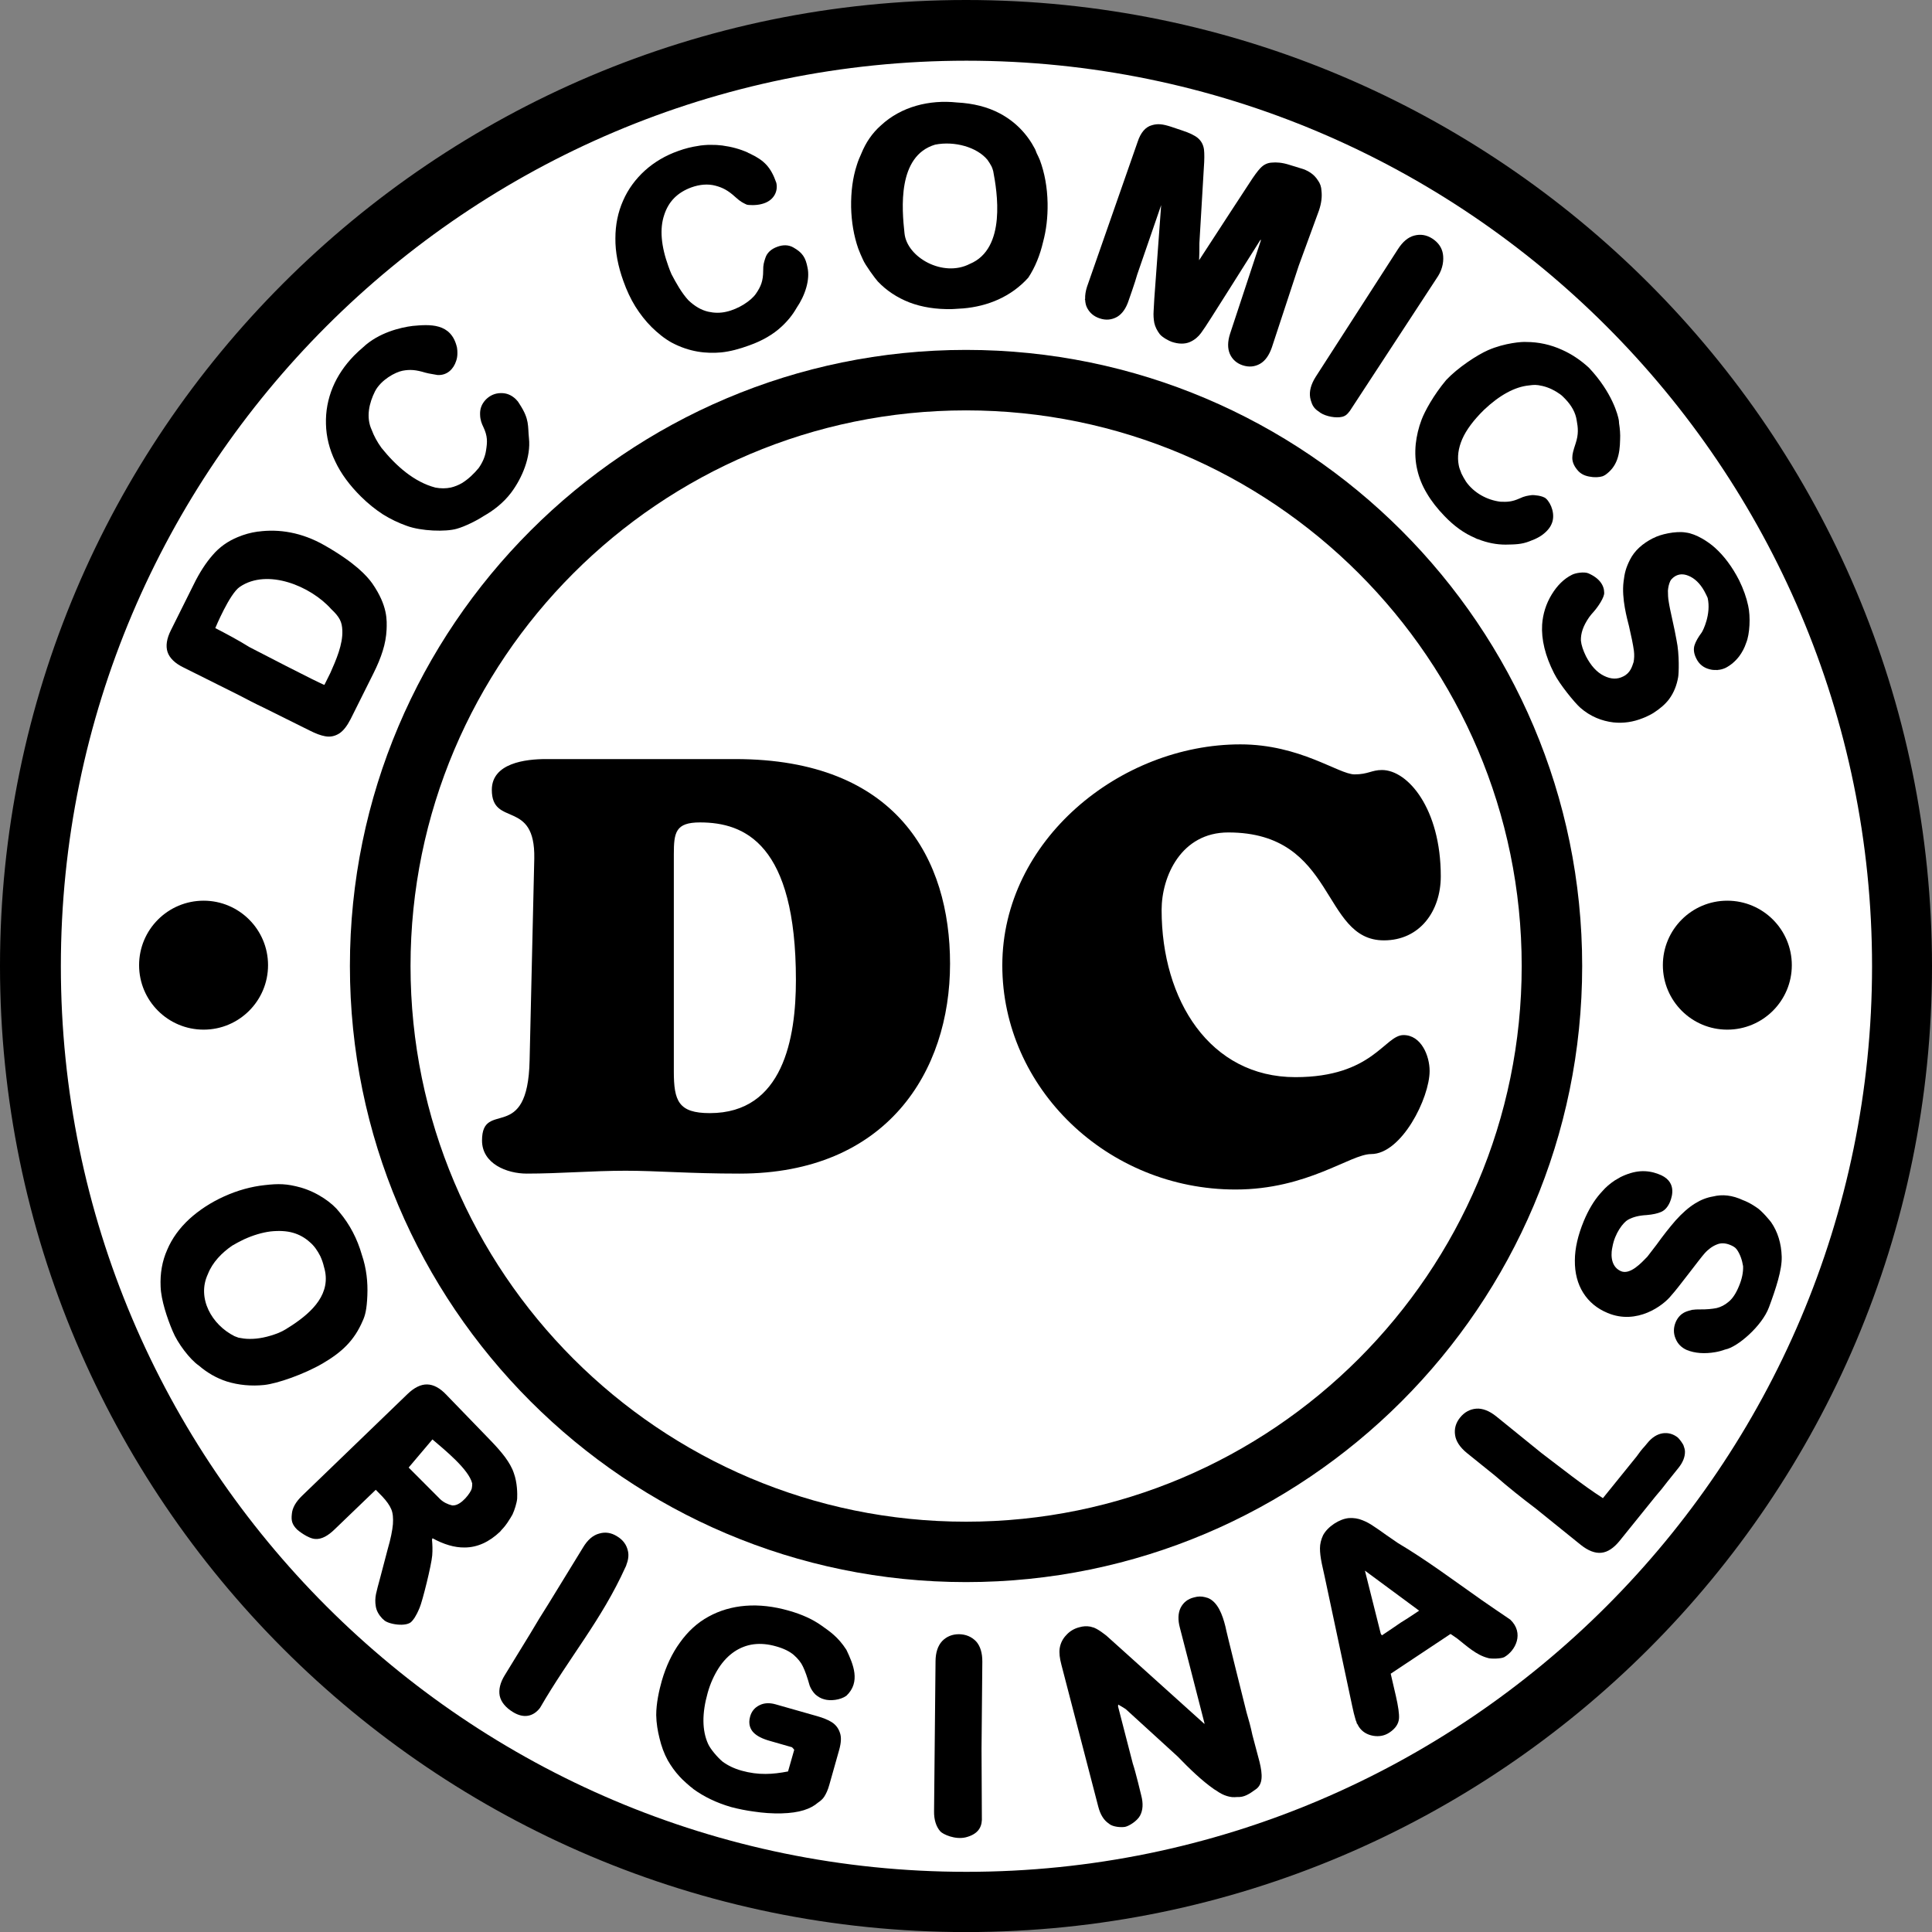
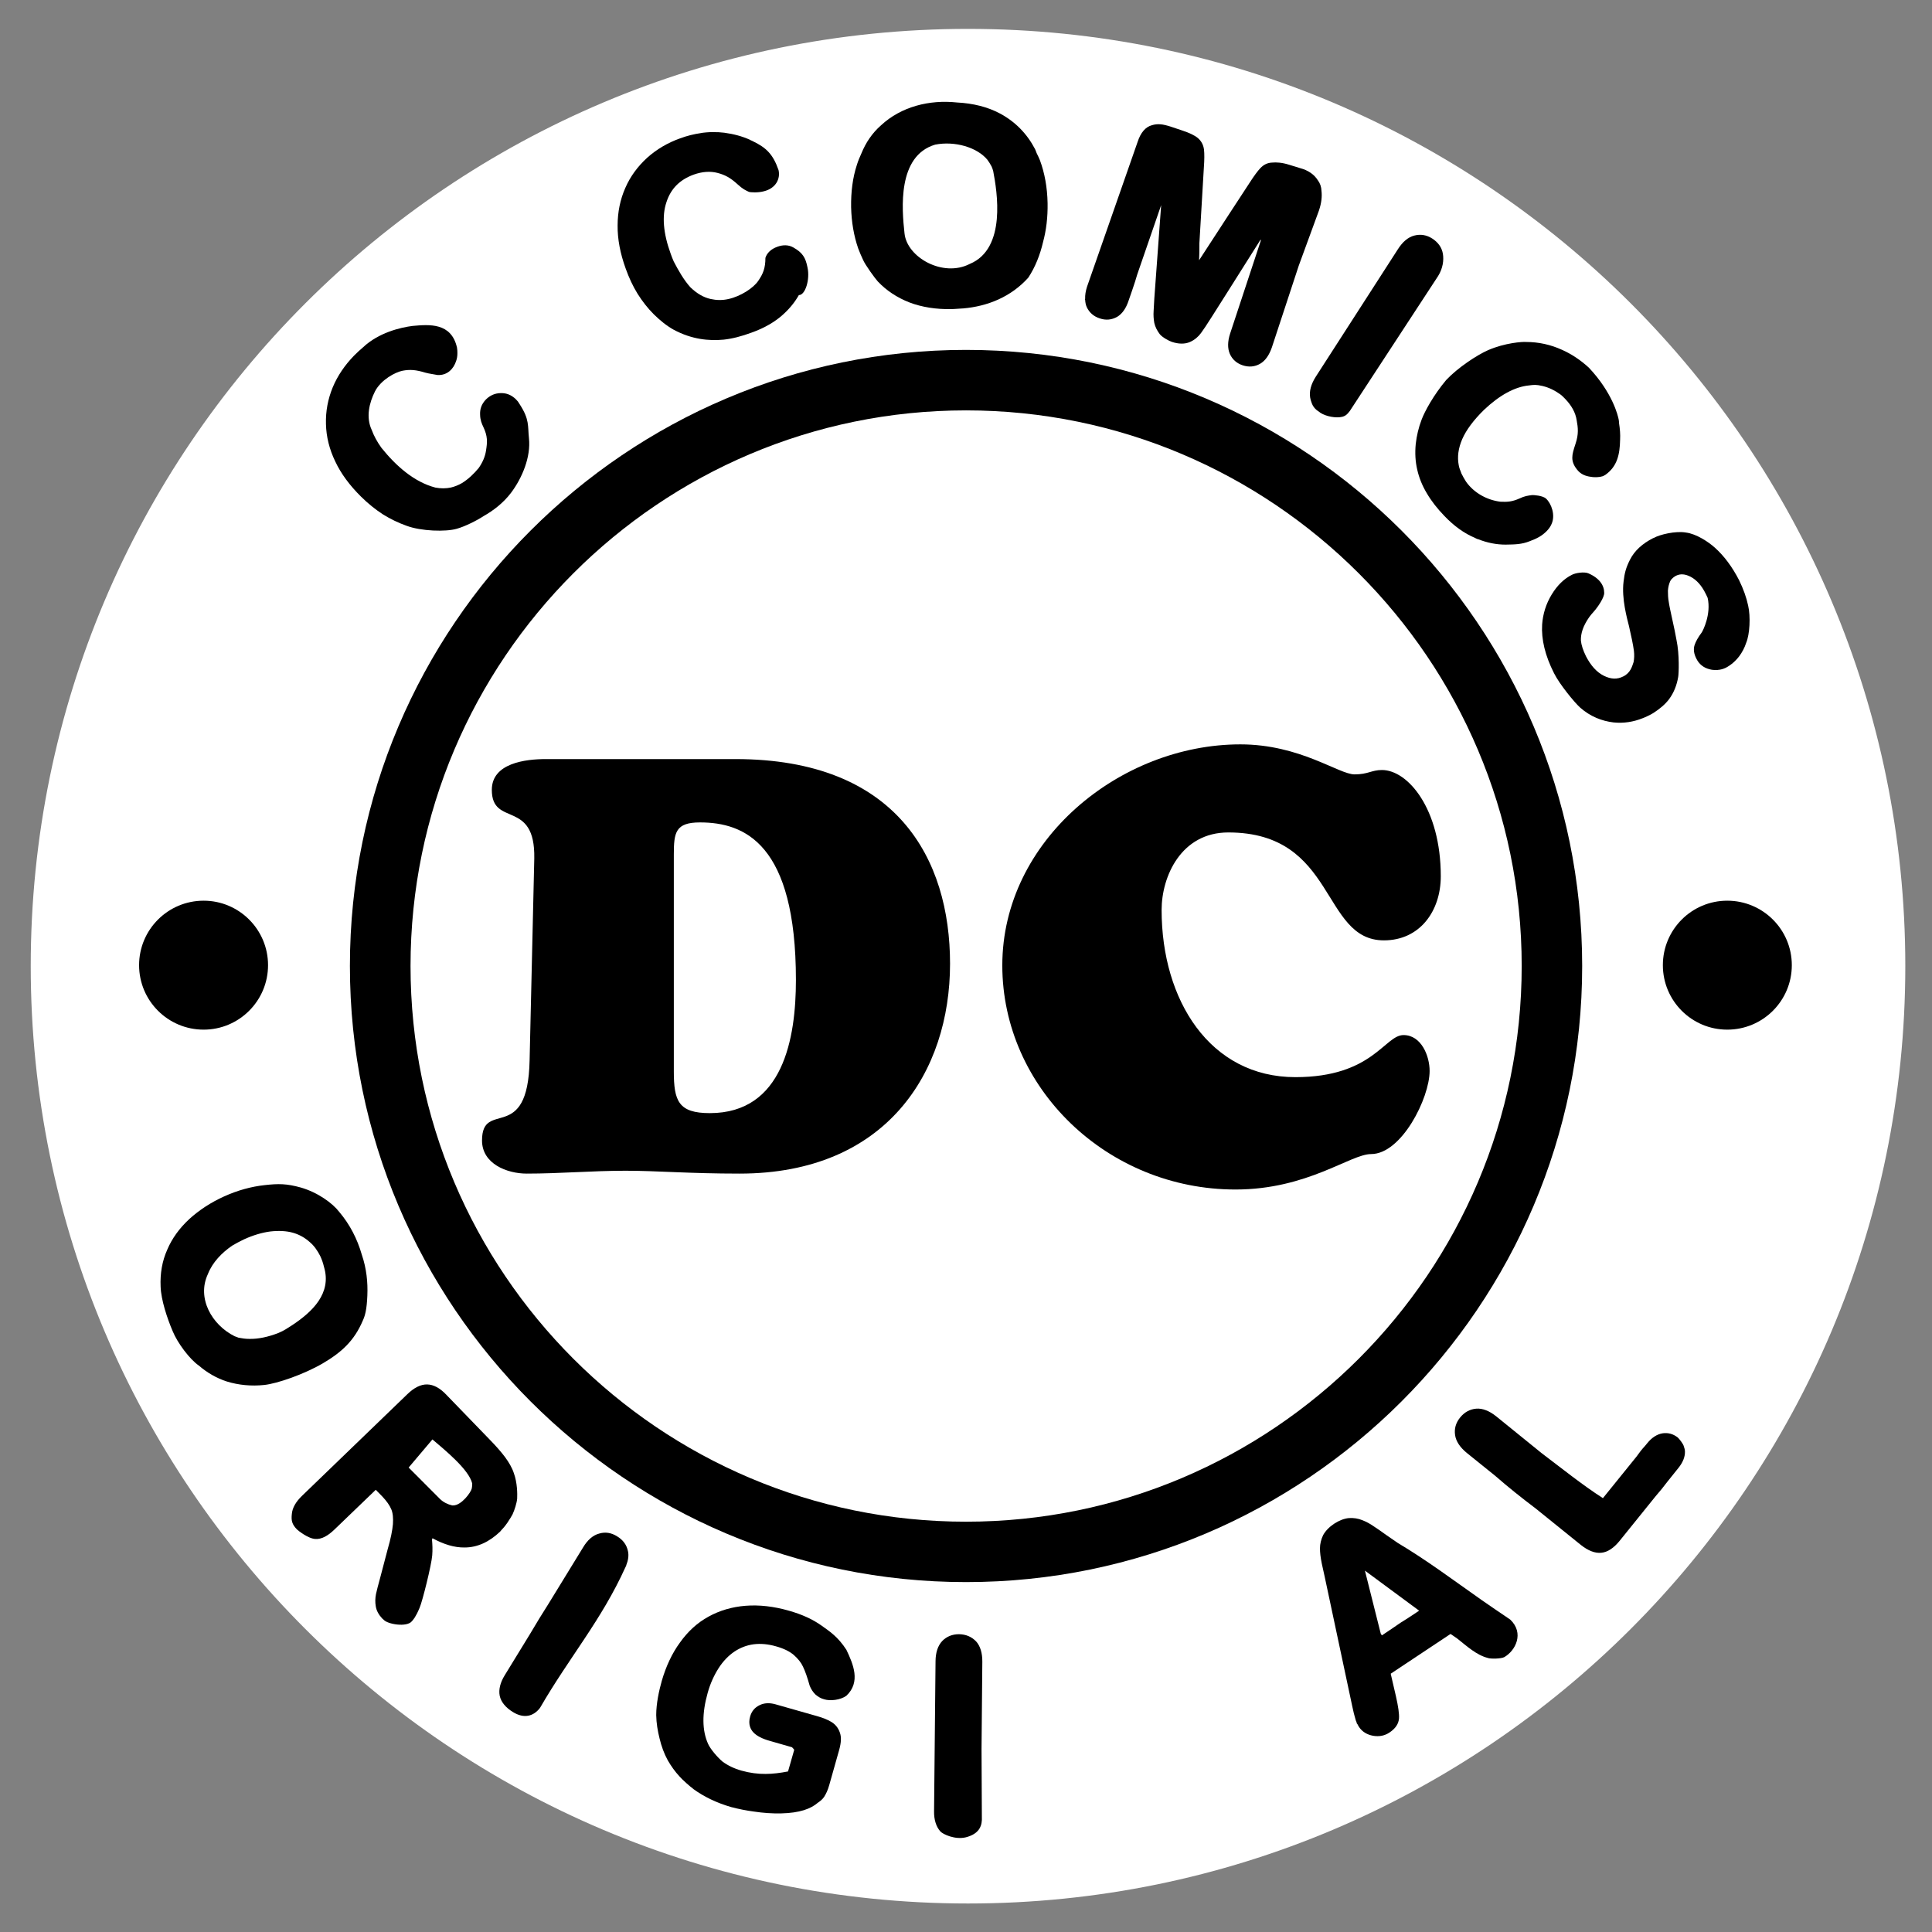
<svg xmlns="http://www.w3.org/2000/svg" version="1.1" id="Layer_1" x="0px" y="0px" width="1000px" height="1000.037px" viewBox="0 0 1000 1000.037" enable-background="new 0 0 1000 1000.037" xml:space="preserve">
  <rect x="0" y="0" width="1000" height="1000.037" fill="#808080" stroke="none" />
  <g>
    <path fill="#FFFFFF" d="M15.906,500.039c0-267.916,217.233-485.089,485.149-485.089c267.914,0,485.129,217.174,485.129,485.089   c0,267.954-217.215,485.207-485.129,485.207C233.139,985.245,15.906,767.992,15.906,500.039" />
-     <path d="M500.02,0C775.724,0,1000,224.356,1000,500.039c0,275.644-224.276,499.999-499.98,499.999   C224.277,1000.037,0,775.683,0,500.039C0,224.356,224.277,0,500.02,0 M500.254,968.852c258.373,0,468.715-210.266,468.715-468.734   c0-258.431-210.342-468.697-468.715-468.697C241.822,31.42,31.5,241.686,31.5,500.117   C31.5,758.586,241.822,968.852,500.254,968.852" />
    <path d="M500.02,181.108c175.86,0,318.911,143.053,318.911,318.891c0,175.839-143.051,318.892-318.911,318.892   c-175.781,0-318.91-143.053-318.91-318.892C181.109,324.161,324.238,181.108,500.02,181.108 M500.02,787.626   c158.527,0,287.607-128.998,287.607-287.626c0-158.586-129.08-287.588-287.607-287.588C341.413,212.412,212.49,341.413,212.49,500   C212.49,658.628,341.413,787.626,500.02,787.626" />
    <path d="M138.739,499.571c0,18.423-14.949,33.372-33.333,33.372c-18.462,0-33.411-14.948-33.411-33.372   c0-18.424,14.949-33.373,33.411-33.373C123.79,466.198,138.739,481.147,138.739,499.571" />
    <path d="M927.441,499.571c0,18.423-14.95,33.372-33.413,33.372c-18.423,0-33.333-14.948-33.333-33.372   c0-18.424,14.91-33.373,33.333-33.373C912.491,466.198,927.441,481.147,927.441,499.571" />
    <path d="M683.996,98.791c-0.077-2.069-0.701-3.826-1.757-5.309c0,0-0.076-0.039-0.076-0.078c-1.913-3.162-5.191-5.309-9.174-6.362   c-1.483-0.468-5.58-1.717-5.58-1.717c-3.864-1.249-6.831-1.366-8.938-1.17c-2.421,0.078-4.45,1.092-6.127,2.888   c-1.445,1.522-3.279,4.021-5.584,7.611c0,0-17.563,26.815-26.111,40.047c0.156-2.693,0.156-5.621,0.156-8.86l2.303-38.993   c0.313-4.254,0.313-7.338,0.078-9.407c-0.313-2.459-1.404-4.488-3.201-6.011c-1.64-1.366-4.332-2.654-8.119-3.903l-5.934-1.99   c-4.059-1.289-6.633-1.639-9.64-0.742c-3.356,0.859-5.894,3.826-7.455,8.626l-26.189,74.98c-0.741,2.303-1.054,4.41-0.978,6.246   c-0.076,0.117-0.076,0.195-0.156,0.273l0.156,0.273c0.08,1.327,0.313,2.577,0.781,3.669c1.328,2.888,3.551,4.879,6.754,5.933   c3.198,1.093,6.205,0.781,9.014-0.781c2.617-1.562,4.646-4.41,5.975-8.509c0,0,3.512-9.914,4.41-13.35l12.41-35.986l-3.551,48.478   c0,0.039-0.352,6.361-0.352,6.361c-0.156,2.108,0,4.177,0.352,6.128c0.469,2.147,1.523,4.099,2.85,5.855   c1.327,1.639,4.762,3.474,6.167,3.942c3.435,1.17,6.714,1.249,9.368,0.117c2.497-1.092,4.371-2.732,5.775-4.645   c1.212-1.639,2.967-4.254,5.309-7.962c0,0,15.264-24.044,25.605-40.516c0.038,0.274,0.038,0.508,0.038,0.664l-15.884,48.127   c-1.327,4.098-1.327,7.611-0.156,10.382c1.286,2.967,3.591,4.958,6.634,5.973c3.278,1.092,6.323,0.781,9.057-0.781   c2.655-1.522,4.683-4.411,6.089-8.471l13.934-42.349l10.461-28.571C683.996,105.074,684.349,101.717,683.996,98.791" />
-     <path d="M417.955,138.408c-0.995-5.074-2.518-7.611-7.357-10.344c-2.557-1.444-5.426-1.365-8.217-0.351   c-3.277,1.17-5.366,3.162-6.205,5.738c-0.723,2.225-1.191,3.551-1.152,6.596c0,5.386-1.209,8.274-3.728,11.943   c-2.478,3.669-9.035,7.963-15.34,9.368c-3.2,0.742-6.283,0.664-9.269,0c-3.729-0.82-7.203-2.889-10.481-6.05   c-3.513-3.903-6.187-8.705-8.626-13.35c-0.565-1.288-1.132-2.693-1.639-4.176c-3.767-10.383-4.567-19.36-2.166-26.463   c2.244-7.026,6.869-11.67,14.07-14.325c4.469-1.601,8.665-1.873,12.393-0.897c3.748,0.976,6.597,2.42,10.422,5.933   c2.732,2.499,4,3.005,5.796,3.864c0.839,0.313,4.84,0.508,7.69-0.273c6.381-1.522,8.703-6.596,7.67-11.007   c-2.851-8.197-6.402-11.593-13.194-14.871c-0.233-0.117-0.448-0.195-0.604-0.312c-0.391-0.117-0.723-0.273-1.035-0.508   c-3.922-1.756-8.274-2.966-13.231-3.629c-1.951-0.234-3.923-0.352-5.952-0.313c-1.288-0.078-5.484,0.274-6.227,0.508   c-3.492,0.508-7.045,1.366-10.635,2.693c-6.479,2.303-12.197,5.66-17.116,10.071c-4.839,4.41-8.704,9.601-11.3,15.574   c-2.654,5.972-4,12.529-4,19.516c-0.078,6.987,1.346,14.442,4.156,22.21c1.678,4.722,3.747,9.172,6.187,13.115   c2.479,3.941,5.288,7.533,8.432,10.656c3.2,3.122,6.558,5.894,10.284,7.961c9.349,4.996,18.092,5.816,25.781,5.114   c4.508-0.469,9.387-1.757,14.461-3.631c6.713-2.381,12.354-5.66,16.627-9.641c3.318-3.043,5.914-6.322,7.885-9.797   C416.765,152.85,419.359,144.731,417.955,138.408" />
+     <path d="M417.955,138.408c-0.995-5.074-2.518-7.611-7.357-10.344c-2.557-1.444-5.426-1.365-8.217-0.351   c-3.277,1.17-5.366,3.162-6.205,5.738c0,5.386-1.209,8.274-3.728,11.943   c-2.478,3.669-9.035,7.963-15.34,9.368c-3.2,0.742-6.283,0.664-9.269,0c-3.729-0.82-7.203-2.889-10.481-6.05   c-3.513-3.903-6.187-8.705-8.626-13.35c-0.565-1.288-1.132-2.693-1.639-4.176c-3.767-10.383-4.567-19.36-2.166-26.463   c2.244-7.026,6.869-11.67,14.07-14.325c4.469-1.601,8.665-1.873,12.393-0.897c3.748,0.976,6.597,2.42,10.422,5.933   c2.732,2.499,4,3.005,5.796,3.864c0.839,0.313,4.84,0.508,7.69-0.273c6.381-1.522,8.703-6.596,7.67-11.007   c-2.851-8.197-6.402-11.593-13.194-14.871c-0.233-0.117-0.448-0.195-0.604-0.312c-0.391-0.117-0.723-0.273-1.035-0.508   c-3.922-1.756-8.274-2.966-13.231-3.629c-1.951-0.234-3.923-0.352-5.952-0.313c-1.288-0.078-5.484,0.274-6.227,0.508   c-3.492,0.508-7.045,1.366-10.635,2.693c-6.479,2.303-12.197,5.66-17.116,10.071c-4.839,4.41-8.704,9.601-11.3,15.574   c-2.654,5.972-4,12.529-4,19.516c-0.078,6.987,1.346,14.442,4.156,22.21c1.678,4.722,3.747,9.172,6.187,13.115   c2.479,3.941,5.288,7.533,8.432,10.656c3.2,3.122,6.558,5.894,10.284,7.961c9.349,4.996,18.092,5.816,25.781,5.114   c4.508-0.469,9.387-1.757,14.461-3.631c6.713-2.381,12.354-5.66,16.627-9.641c3.318-3.043,5.914-6.322,7.885-9.797   C416.765,152.85,419.359,144.731,417.955,138.408" />
    <path d="M542.233,105.191c-0.155-8.197-1.521-15.652-3.982-22.287c-0.233-0.547-1.307-3.045-1.696-3.668   c-0.293-0.664-0.488-1.406-0.801-2.03c-4.157-7.963-10.244-14.208-18.11-18.423c-6.401-3.436-13.956-5.309-22.308-5.737   c-14.266-1.522-28.846,2.107-39.286,11.787c-4.644,4.06-7.923,9.017-10.187,14.559c-0.879,1.912-1.717,3.903-2.362,6.011   c-2.166,6.596-3.083,13.973-2.966,21.819c0.176,7.65,1.405,14.871,3.688,21.428c0.761,2.029,1.601,3.942,2.478,5.815   c1.035,2.537,6.422,9.953,7.67,11.242c4.393,4.644,9.953,8.353,16.395,10.851c6.46,2.459,13.816,3.591,21.779,3.435   c0.956,0,1.835-0.117,2.791-0.156c0.995-0.078,2.05-0.117,3.006-0.195h0.156c12.744-1.094,24.824-6.012,33.743-15.926   c3.553-5.386,6.09-11.748,7.649-18.461C541.529,119.203,542.352,112.49,542.233,105.191 M513.252,86.183   c0.352,0.78,0.624,1.6,0.839,2.42c1.951,10.266,7.025,40.086-12.158,48.01c-13.778,7.103-32.494-3.318-33.763-15.848   c-1.366-12.568-3.807-40.047,15.865-45.902c10.11-1.99,21.665,1.328,27.051,7.846C511.847,83.762,512.569,84.895,513.252,86.183" />
    <path d="M746.84,131.381c-0.548-3.279-2.461-5.933-5.467-7.884c-2.967-1.913-6.089-2.42-9.367-1.562   c-3.161,0.82-6.01,3.201-8.509,7.142l-42.468,65.926c-2.496,3.942-3.434,7.533-2.887,10.812c0.156,0.859,0.391,1.717,0.702,2.498   c0.626,2.03,1.953,3.591,3.669,4.645c0.273,0.195,0.547,0.429,0.859,0.664c3.045,1.99,8.196,2.888,11.397,2.107   c1.718-0.468,2.732-1.404,3.669-2.771h0.077l45.862-70.102C746.84,138.915,747.386,134.621,746.84,131.381" />
    <path d="M273.79,226.854c-0.683-6.44,0.371-9.68-4.801-17.604c-0.878-1.443-0.956-1.561-2.029-2.654   c-2.244-2.146-4.802-3.201-7.748-3.123c-3.006,0.039-5.522,1.171-7.649,3.239c-2.42,2.498-3.182,5.114-3.065,7.885   c0.039,2.771,0.879,4.762,1.64,6.323c2.322,4.879,2.146,7.806,1.426,12.295c-0.469,3.162-1.797,6.167-3.787,9.017   c-2.479,3.005-5.406,5.815-8.723,7.845c-1.757,1.015-3.709,1.795-5.66,2.264c-2.557,0.547-5.25,0.547-8.002,0.039   c-11.104-2.888-20.511-11.319-27.947-20.57c-2.264-3.123-3.902-6.207-5.035-9.25c-3.102-6.635-1.307-14.052,1.718-20.063   c3.123-5.933,10.44-9.875,14.285-10.617c3.825-0.703,6.753-0.507,11.788,1.015c1.834,0.547,5.387,0.977,6.265,1.21   c4.957,0.273,8.274-3.044,9.642-7.299c0.429-1.17,0.644-2.537,0.644-4.021c0-0.937-0.039-1.873-0.215-2.888   c-2.946-12.959-14.267-11.983-22.931-11.203c-6.402,0.781-17.662,3.513-25.664,11.046c-1.6,1.366-3.201,2.811-4.723,4.372   c-4.742,4.879-8.509,10.382-11.027,16.432c-2.478,6.05-3.668,12.373-3.473,18.97c0.155,6.518,1.756,13.037,4.801,19.321   c2.947,6.322,7.513,12.451,13.349,18.228c3.63,3.59,7.436,6.635,11.261,9.133c3.962,2.459,8.079,4.449,12.275,5.933   c7.592,2.85,20.395,3.201,26.015,1.562c4.118-1.132,10.401-4.254,13.876-6.558c5.035-2.849,10.148-6.713,14.188-12.022   C270.316,247.385,274.824,236.456,273.79,226.854" />
    <path d="M838.563,227.635c0.156-2.733-0.076-5.66-0.544-8.587c0-0.312-0.08-1.405-0.157-1.717   c-0.391-2.264-3.279-14.091-15.456-27.01c-4.217-3.864-8.82-6.986-13.895-9.25c-5.896-2.693-12.179-4.06-18.503-4.06   c-1.873-0.195-11.123,0.43-19.828,4.254c-5.699,2.498-15.651,9.056-21.625,15.418c-6.557,7.807-11.121,16.237-12.723,20.492   c-1.602,4.176-2.575,8.431-3.045,12.607c-0.468,4.684-0.195,9.251,0.781,13.35c0.936,4.176,2.613,8.314,4.994,12.256   c2.305,3.942,5.389,7.884,9.095,11.709c4.958,5.191,10.266,9.017,15.731,11.281c0.156,0.117,0.35,0.195,0.586,0.312   c0.156,0,0.273,0.117,0.43,0.234c0.232,0.079,0.388,0.118,0.544,0.118c4.918,1.951,9.68,2.849,14.326,2.849   c5.152-0.078,8.393-0.156,12.373-1.717c4.021-1.483,6.401-2.81,8.782-5.152c1.21-1.21,2.067-2.42,2.615-3.708   c2.188-4.684-0.078-10.694-2.811-13.231c-1.796-1.639-6.558-1.874-7.182-1.834c-2.225,0.273-3.942,0.507-6.558,1.756   c-3.942,1.756-6.401,1.834-9.914,1.678c-6.871-0.858-13.66-4.528-17.799-10.422c0,0,0-0.078-0.037-0.078   c-0.822-1.288-1.602-2.654-2.306-4.099c-0.312-0.742-0.506-1.561-0.857-2.264c-0.196-0.663-0.47-1.365-0.546-2.068   c-0.821-4.215-0.236-8.705,1.795-13.428c2.107-4.839,5.934-9.914,11.24-15.144c8.04-7.611,15.965-11.983,23.342-12.686   c2.499-0.312,3.591-0.507,7.104,0.313c3.437,0.859,6.168,2.264,8.898,4.177c1.016,0.703,1.913,1.639,2.811,2.576   c3.279,3.435,5.271,7.065,5.856,10.968c0.701,3.825,1.093,7.143-0.586,12.139c-1.132,3.436-1.68,5.309-1.68,7.299   c0,2.381,1.094,4.684,3.241,6.987c2.068,2.068,4.567,2.693,7.532,3.005c2.577,0.196,4.919-0.234,5.738-0.859   c0.194-0.078,0.273-0.156,0.43-0.195C837.079,241.53,838.407,235.285,838.563,227.635" />
    <path d="M904.84,313.466c-0.859-4.098-2.419-8.51-4.684-13.154c-3.591-6.987-7.845-12.647-12.569-16.862   c-3.354-3.006-9.6-7.143-14.948-7.807c-5.348-0.937-13.506,1.016-16.705,2.811c-0.08,0.039-0.196,0.039-0.273,0.078   c-5.542,2.81-9.643,6.519-11.981,11.164c-2.149,4.254-2.811,6.986-3.32,11.318c-1.13,8.783,1.875,19.321,2.811,23.108   c1.209,5.23,2.107,9.523,2.537,12.724c0.273,2.147,0.156,4.06-0.156,5.816c-0.741,2.108-1.521,5.582-5.348,7.455   c-3.123,1.6-6.359,1.483-9.992-0.312c-3.746-1.834-6.789-5.269-9.326-10.148c-1.483-3.045-2.381-5.738-2.617-8.119   c-0.078-3.748,1.094-7.416,4.217-11.983c0.701-1.015,1.562-1.99,2.576-3.123c2.027-2.303,5.387-7.221,5.269-9.601   c0-3.787-2.381-7.573-8.274-10.11c-2.147-0.859-6.598-0.195-8.469,0.819c-4.061,2.03-7.573,5.465-10.462,10.227   c-2.889,4.761-4.528,9.992-4.918,15.496c-0.47,7.728,1.562,16.159,6.167,25.214c2.812,5.698,10.772,15.378,13.583,17.837   c5.229,4.606,11.241,6.909,17.173,7.611c5.23,0.546,10.306-0.234,15.224-2.224c0.664-0.196,4.372-1.914,5.426-2.655   c3.355-2.146,6.128-4.488,8.157-7.181c2.497-3.396,3.98-7.26,4.684-11.436c0.313-1.562,0.742-11.554-0.859-19.126   c-0.586-3.24-1.247-6.558-2.069-10.148c-0.974-4.41-1.677-7.689-1.951-9.641c-0.35-1.874-0.43-3.825-0.43-5.777   c0.158-1.951,0.548-3.513,1.172-4.879c0.703-1.522,2.421-2.537,3.007-2.849c2.303-1.132,4.722-0.937,7.61,0.546   c3.045,1.601,5.738,4.567,7.808,8.861c0.39,0.664,0.623,1.366,0.976,2.069c1.911,8.509-2.537,17.135-3.045,17.838   c-1.991,2.654-3.161,4.839-3.747,6.635c-0.663,2.068-0.352,4.488,0.976,7.025c1.366,2.771,3.669,4.645,6.792,5.426   c1.209,0.351,2.419,0.429,3.59,0.351c0.156,0.039,0.234,0.078,0.353,0.117c0.077,0,0.077-0.078,0.233-0.117   c1.445-0.078,2.849-0.468,4.177-1.092c2.614-1.367,4.996-3.357,7.025-6.011c1.483-2.03,2.732-4.294,3.59-6.948   C905.66,328.376,906.168,319.165,904.84,313.466" />
-     <path d="M192.701,301.991c-2.771-3.864-8.723-10.578-24.629-19.672c-11.982-6.87-23.77-8.587-34.29-7.182h-0.351   c0,0-0.137,0.039-0.176,0.039c-3.552,0.507-6.869,1.444-10.148,2.81c-5.152,2.108-9.582,5.231-13.076,9.368   c-3.395,3.864-6.752,8.978-9.816,15.261L88.467,326.19c-2.205,4.332-2.771,8.196-1.738,11.319c1.055,3.083,3.807,5.815,8.158,7.924   l28.748,14.363c4.313,2.264,8.586,4.489,12.978,6.557l23.712,11.789c3.083,1.561,5.68,2.537,7.904,2.927   c2.615,0.508,5.035,0.039,7.396-1.444c2.127-1.405,4.001-3.825,5.874-7.455l11.749-23.536c2.088-4.177,3.727-8.08,4.84-11.71   c1.171-3.668,1.835-7.416,2.01-11.045C200.254,321.116,200.762,313.661,192.701,301.991 M167.916,354.489   c-1.521-0.196-38.816-19.555-38.816-19.555c-5.66-3.552-12.394-7.104-17.663-9.836c0,0,7.358-17.799,12.704-21.351   c14.287-9.719,36.711-0.352,47.25,11.476c4.488,4.215,5.639,6.752,5.795,11.084c0.332,7.221-3.278,15.418-6.186,21.975   L167.916,354.489z" />
-     <path d="M922.209,650.469c-0.195-6.869-2.067-12.921-5.502-17.876c-0.157-0.236-4.762-6.012-7.729-7.768   c-1.913-1.289-3.904-2.461-6.208-3.396c-0.115-0.038-0.233-0.118-0.35-0.118c-5.855-2.771-11.008-3.198-15.691-2.029   c-3.279,0.546-6.361,1.756-9.25,3.551c-3.436,2.109-6.832,5.116-10.15,8.822c-3.199,3.669-6.518,7.886-9.874,12.569   c-1.951,2.537-3.553,4.683-4.8,6.245c-3.085,3.199-8.9,9.524-13.663,7.493c-6.127-2.692-4.918-10.384-4.41-12.528   c1.25-7.222,5.7-12.804,8.081-14.091c2.537-1.443,5.815-2.225,9.563-2.421c3.316-0.273,5.777-0.857,7.492-1.6   c2.031-0.857,3.591-2.653,4.687-5.27c1.17-2.927,3.746-10.968-6.245-14.442c-2.693-1.014-5.778-1.6-9.135-1.365   c-3.238,0.233-6.791,1.289-10.462,3.123c-0.312,0.233-0.624,0.43-1.054,0.623c-0.585,0.352-1.053,0.664-1.677,0.978   c-2.419,1.6-4.725,3.551-6.52,5.66c-0.388,0.388-0.742,0.779-1.054,1.169c-3.199,3.631-6.09,8.431-8.509,14.247   c-2.967,7.221-4.605,14.05-4.605,20.375c-0.076,6.439,1.405,12.1,4.332,16.744c2.967,4.724,7.223,8.196,12.608,10.422   c15.185,6.401,28.923-3.865,33.021-9.133c2.965-3.123,14.832-19.086,17.017-21.506c1.953-2.267,4.217-3.906,6.518-4.804   c2.109-0.897,4.412-0.779,6.911,0.236c1.403,0.586,2.653,1.247,3.435,2.381c1.716,2.419,2.731,5.466,3.239,8.626   c0.115,3.199-0.586,6.634-2.147,10.343c-1.483,3.632-3.278,6.401-5.308,8.04c-1.991,1.72-4.137,2.773-6.246,3.279   c-2.341,0.468-5.229,0.741-8.431,0.703c-1.562-0.038-2.929,0.038-4.294,0.232c-0.156,0-2.887,0.783-3.473,1.096   c-2.303,1.015-3.942,2.849-4.998,5.268c-1.209,2.929-1.209,5.815-0.038,8.547c1.094,2.734,3.123,4.686,5.777,5.857   c4.215,1.715,9.213,2.069,14.715,1.13c1.913-0.313,3.63-0.818,5.27-1.404c6.206-1.171,18.969-12.099,22.56-21.817   C919.204,666.98,922.405,657.259,922.209,650.469" />
    <path d="M187.257,649.374c-2.323-8.117-6.188-15.61-11.632-22.052c-3.514-4.606-11.145-10.109-19.867-12.646   c-7.436-2.067-11.632-2.067-18.853-1.25c-6.753,0.742-13.798,2.617-20.94,5.855c-6.89,3.123-12.881,7.065-17.955,11.672   c-5.113,4.722-8.996,10.069-11.476,15.964c-2.596,5.815-3.708,12.217-3.396,19.086c0.234,6.869,3.396,16.355,6.246,23.03   c2.555,6.242,8.898,14.599,13.504,17.76c4.391,3.784,9.231,6.557,14.539,8.272c6.09,1.875,12.646,2.499,19.36,1.795   c6.83-0.741,20.608-5.542,30.25-11.163c9.621-5.66,16.218-11.552,20.706-22.054c1.23-2.65,2.107-5.773,2.4-13.152   C190.418,663.74,189.734,656.635,187.257,649.374 M129.1,693.012c-1.992,0-3.826-0.273-5.621-0.623   c-0.684-0.236-1.367-0.506-2.088-0.78c-11.672-5.815-19.672-19.634-13.779-32.163c2.381-6.127,7.261-11.045,12.51-14.674   c1.874-1.096,3.864-2.188,6.069-3.241c4.763-2.187,9.505-3.59,13.817-4.138c4.372-0.468,8.275-0.274,11.594,0.663   c3.317,0.938,6.205,2.577,8.723,4.841c2.244,1.875,4.001,4.412,5.426,7.219c0.839,1.796,1.482,3.633,1.932,5.584   c4.196,13.776-6.205,23.381-16.276,30.094c-2.791,1.757-4.195,2.849-7.279,4.139C138.739,692.038,133.666,693.092,129.1,693.012" />
    <path d="M868.696,759.875c2.381-2.929,3.513-5.815,3.435-8.626c-0.04-0.978-0.312-1.875-0.625-2.731   c-0.156-1.016-2.497-4.021-3.121-4.488c-2.341-1.837-4.996-2.578-7.845-2.148c-2.85,0.468-5.504,2.148-7.885,5.073l-1.29,1.563   c-1.483,1.56-2.887,3.393-4.252,5.348l-17.449,21.582c-10.89-7.025-21.233-15.378-31.771-23.339l-23.458-19.011   c-3.553-2.849-7.065-4.214-10.304-3.979c-3.279,0.271-6.128,1.796-8.393,4.603c-2.266,2.811-3.083,5.857-2.577,9.137   c0.47,3.198,2.537,6.283,6.052,9.17c0,0,6.283,5.036,14.674,11.829c6.755,5.892,13.896,11.59,21.039,16.979   c12.413,9.992,23.263,18.774,23.263,18.774c3.825,3.043,7.415,4.446,10.656,4.097c3.278-0.313,6.479-2.457,9.563-6.284l18.58-23.03   c2.186-2.495,4.215-4.994,6.01-7.413" />
    <path d="M264.208,785.713c0.312-0.7,0.84-1.285,1.151-2.027c0.918-1.993,2.127-5.659,2.322-8.003   c0.117-2.381,0.117-8.158-1.717-13.194c-0.917-2.807-2.557-5.58-4.566-8.311c-1.992-2.655-4.588-5.622-7.709-8.824l-22.58-23.339   c-3.318-3.553-6.715-5.386-10.032-5.428c-3.239-0.076-6.675,1.602-10.187,4.998l-54.528,52.614   c-3.239,3.123-5.074,6.284-5.308,9.486c-0.371,3.317,0.039,5.306,2.713,7.999c0.233,0.273,5.64,4.725,9.465,4.88   c3.24,0.236,6.596-1.677,9.953-4.956l21.312-20.493l3.396,3.476c2.244,2.382,3.806,4.606,4.645,6.634   c0.84,1.993,1.034,4.606,0.84,7.653c-0.293,3.278-1.133,7.568-2.693,12.917l-3.942,14.989c-1.015,3.591-1.679,6.322-2.128,8.273   c-0.428,2.148-0.487,4.256-0.116,6.363c0.351,2.263,1.522,4.37,3.317,6.283c0.273,0.312,0.566,0.43,0.839,0.742   c1.952,2.225,11.866,3.982,14.54,0.703c0.683-0.779,1.971-2.107,4-6.987c1.484-3.435,6.129-22.133,6.52-27.089   c0.233-2.887,0.116-5.58-0.117-8.158c0.117-0.271,0.233-0.506,0.233-0.738c5.913,3.236,11.437,4.876,16.628,4.8   c6.558,0,12.744-2.811,18.423-8.238c0.254-0.271,0.41-0.506,0.644-0.78c0.645-0.661,1.328-1.441,1.914-2.183   c0.838-1.058,1.6-2.188,2.322-3.396C263.915,786.181,264.032,785.949,264.208,785.713 M244.186,770.453   c-0.449,2.031-5.328,8.744-9.603,8.744h-0.526c-2.265-0.51-4.587-1.64-6.266-3.278l-16.275-16.317l12.313-14.561   c6.284,5.39,18.833,15.496,20.59,22.795C244.419,768.696,244.38,769.594,244.186,770.453" />
    <path d="M324.161,810.265l-0.039-0.037c1.034-2.617,1.425-5.074,0.917-7.338c-0.684-3.278-2.557-5.857-5.641-7.69   c-3.004-1.913-6.166-2.381-9.348-1.403c-3.161,0.855-5.951,3.278-8.275,7.181c0,0-8.566,13.895-17.758,28.961   c-3.357,5.229-6.539,10.501-9.701,15.846c-7.24,11.787-13.036,21.273-13.036,21.273c-2.4,3.864-3.239,7.493-2.634,10.657   c0.683,3.316,3.2,6.204,6.83,8.429c5.797,3.591,10.715,2.188,14.032-2.146c15.3-26.427,31.812-45.396,44.242-72.872   c0.078-0.156,0.195-0.313,0.233-0.51C324.025,810.501,324.122,810.383,324.161,810.265" />
    <path d="M781.733,838.328c-1.64-1.054-6.479-4.488-7.573-5.15c0,0-2.887-1.993-7.259-4.998   c-14.676-10.304-28.495-20.688-43.404-29.546c-3.591-2.499-5.892-4.059-5.892-4.059c-2.617-1.913-4.959-3.515-6.756-4.686   c-1.795-1.248-3.706-2.264-5.697-3.043c-2.186-0.897-4.526-1.248-6.947-1.092c-2.497,0.232-5.074,1.248-7.65,2.925   c-2.576,1.72-4.488,3.709-5.698,5.896c-1.054,2.226-1.64,4.526-1.64,6.869c0,2.226,0.313,4.725,0.898,7.611l0.117,0.586   l1.404,6.363l14.285,67.133c0.586,2.731,1.092,4.88,1.562,6.363c0.156,0.7,0.39,1.365,0.702,1.989l0.04,0.468   c0.155,0.156,0.271,0.313,0.39,0.469c0.273,0.509,0.508,1.015,0.82,1.482c1.639,2.424,4.098,3.944,7.258,4.53   c3.163,0.544,6.012,0,8.551-1.719c3.043-2.027,4.683-4.488,4.879-7.3c0.155-2.343-0.391-6.165-1.6-11.475l-2.695-11.632   l30.952-20.569c0.235,0.117,0.43,0.273,0.741,0.468l2.811,1.951c4.763,3.75,9.837,8.509,15.771,9.992c0,0,0,0.042,0.077,0.042   c1.483,0.468,6.714,0.43,8.431-0.469C784.465,854.371,789.032,845.315,781.733,838.328 M721.39,842.349l-6.089,4.1   c-0.234-0.235-0.469-0.547-0.625-0.859l-8.196-32.631l28.063,20.726l-5.893,3.902C726.189,839.069,723.652,840.709,721.39,842.349" />
-     <path d="M651.914,911.866l-3.671-13.818c-0.817-3.94-1.872-7.847-3.043-11.749c0,0-10.813-43.129-10.93-44.418   c-1.523-6.166-3.98-12.804-9.21-14.831h-0.158c-0.234-0.079-1.054-0.354-1.326-0.392c-1.719-0.43-3.514-0.43-5.543,0.156   c-3.279,0.78-5.582,2.655-6.987,5.466c-1.288,2.693-1.443,6.203-0.312,10.342c0,0,8.782,33.92,12.687,49.26v0.431l-44.81-40.36   l-5.738-5.153c0,0-4.996-4.177-7.533-4.564c-0.312-0.118-0.779-0.274-1.133-0.315c-1.756-0.313-3.591-0.232-5.58,0.354   c-2.617,0.662-4.918,2.027-6.713,4.021c-1.951,2.027-3.045,4.37-3.436,6.945c-0.312,2.305,0,5.036,0.898,8.433l19.086,73.458   c1.054,4.097,2.887,7.063,5.464,8.744c0.078,0.114,0.196,0.114,0.272,0.232c1.912,1.521,6.051,1.833,8.12,1.483   c2.107-0.43,6.284-3.043,7.767-5.815c1.484-2.773,1.718-6.246,0.624-10.422c0,0-2.927-12.335-4.37-16.512l-7.65-29.622   c0.077-0.273,0.077-0.586,0.077-0.939c1.327,0.742,2.655,1.521,3.942,2.381l26.815,24.473c6.128,6.325,12.333,12.377,18.891,16.979   c0.312,0.198,0.665,0.393,0.978,0.586c0.974,0.704,1.989,1.328,3.043,1.875c1.719,0.86,3.475,1.404,5.229,1.602   c0.897,0.076,1.835,0.038,2.772-0.042c3.473,0.198,6.01-1.403,9.601-4.021C653.709,923.498,653.553,918.579,651.914,911.866" />
    <path d="M438.096,853.941c-4.352-6.751-8.743-9.601-12.861-12.528c-4.645-3.317-10.304-5.854-16.822-7.691   c-7.963-2.301-15.516-3.119-22.502-2.575c-7.006,0.548-13.467,2.461-19.184,5.622c-5.758,3.123-10.715,7.687-14.794,13.427   c-4.079,5.579-7.202,12.255-9.388,19.79c-1.404,4.956-2.889,11.631-2.889,17.759c0.078,4.214,0.762,8.234,1.718,12.022   c0.956,4.059,2.362,7.924,4.274,11.396c1.737,3.004,3.728,5.815,6.127,8.391c1.27,1.525,5.953,5.659,6.832,6.169   c0.039,0.076,0.117,0.156,0.156,0.194c5.561,4.059,12.119,7.223,19.633,9.406c4.039,1.054,7.981,1.837,11.865,2.343   c4.645,0.704,9.426,1.054,14.227,0.936c9.349-0.231,15.146-2.301,18.873-5.542c1.229-0.817,2.4-1.795,3.201-3.005   c0.994-1.521,1.951-3.552,2.672-6.169l5.114-18.109c1.034-3.708,1.229-6.675,0.351-9.018c-0.838-2.457-2.381-4.332-4.547-5.58   c-1.834-1.092-4.156-2.031-7.006-2.849l-21.701-6.17c-3.143-0.897-5.953-0.737-8.275,0.43c-2.518,1.21-4.139,3.165-4.898,5.857   c-1.171,4.097,0.272,6.752,1.717,8.273c1.756,1.837,4.586,3.278,8.509,4.374l11.437,3.278c0.43,0.388,0.84,0.897,1.151,1.324   l-3.2,11.205c-4.001,0.779-7.943,1.285-11.632,1.285c-3.962,0.042-8.157-0.506-12.353-1.677c-3.904-1.092-7.222-2.693-9.993-4.763   c-2.4-2.03-6.108-6.245-7.396-9.094c-3.142-6.949-3.221-15.77-0.233-26.386c1.365-4.918,3.356-9.212,5.678-12.841   c2.361-3.671,5.113-6.481,8.158-8.551c2.986-1.989,6.343-3.316,9.914-3.784c3.67-0.468,7.553-0.118,11.631,1.054   c3.943,1.092,7.066,2.616,9.271,4.526c2.146,1.913,3.747,3.906,4.664,5.934c1.132,2.305,2.283,5.583,3.493,9.916   c0.702,1.795,1.718,3.316,2.985,4.564c1.367,1.171,2.85,2.068,4.606,2.498c2.985,0.898,8.235,0.43,11.417-1.871   C445.609,870.608,441.628,861.358,438.096,853.941" />
    <path d="M508.041,905.191l0.409-45.042c0.04-4.606-1.073-8.159-3.198-10.54c-2.324-2.419-5.311-3.708-8.921-3.747   c-3.435,0-6.421,1.21-8.704,3.591c-2.244,2.461-3.356,5.934-3.395,10.422l-0.762,77.597c-0.078,4.488,1.111,8.041,3.239,10.46   c1.444,1.56,7.631,4.37,13.114,3.085c5.738-1.445,8.217-4.568,8.393-9.019" />
    <path d="M276.542,444.34c0.565-30.991-21.976-15.964-21.976-35.519c0-13.856,17.467-15.925,27.986-15.925h98.068   c83.703,0,111.123,51.756,111.123,105.933c0,55.933-32.825,108.625-108.957,108.625c-26.268,0-42.447-1.483-58.997-1.483   c-17.174,0-34.017,1.483-51.151,1.483c-10.246,0-23.146-5.073-23.146-17.135c0-21.661,23.732,2.381,24.63-41.489 M348.771,554.489   c0,15.34,2.361,21.662,18.637,21.662c37.959,0,44.556-38.797,44.556-68.891c0-70.454-26.503-81.578-49.649-81.578   c-12.666,0-13.543,5.152-13.543,16.549V554.489z" />
    <path d="M641.998,385.285c30.991,0,50.898,15.535,59.134,15.535c6.987,0,8.782-2.263,14.169-2.263   c13.35,0,30.445,19.945,30.445,54.996c0,18.033-10.85,33.177-29.431,33.177c-32.631,0-24.356-55.855-80.562-55.855   c-24.355,0-34.504,22.678-34.504,40.125c0,46.722,25.02,86.533,69.242,86.533c40.126,0,46.135-21.779,55.972-21.779   c9.134,0,13.507,10.696,13.507,18.581c0,13.933-14.482,43.011-30.291,43.011c-10.732,0-32.864,18.347-70.18,18.347   c-66.355,0-120.706-52.499-120.706-116.004C518.794,434.934,579.782,385.285,641.998,385.285" />
  </g>
</svg>